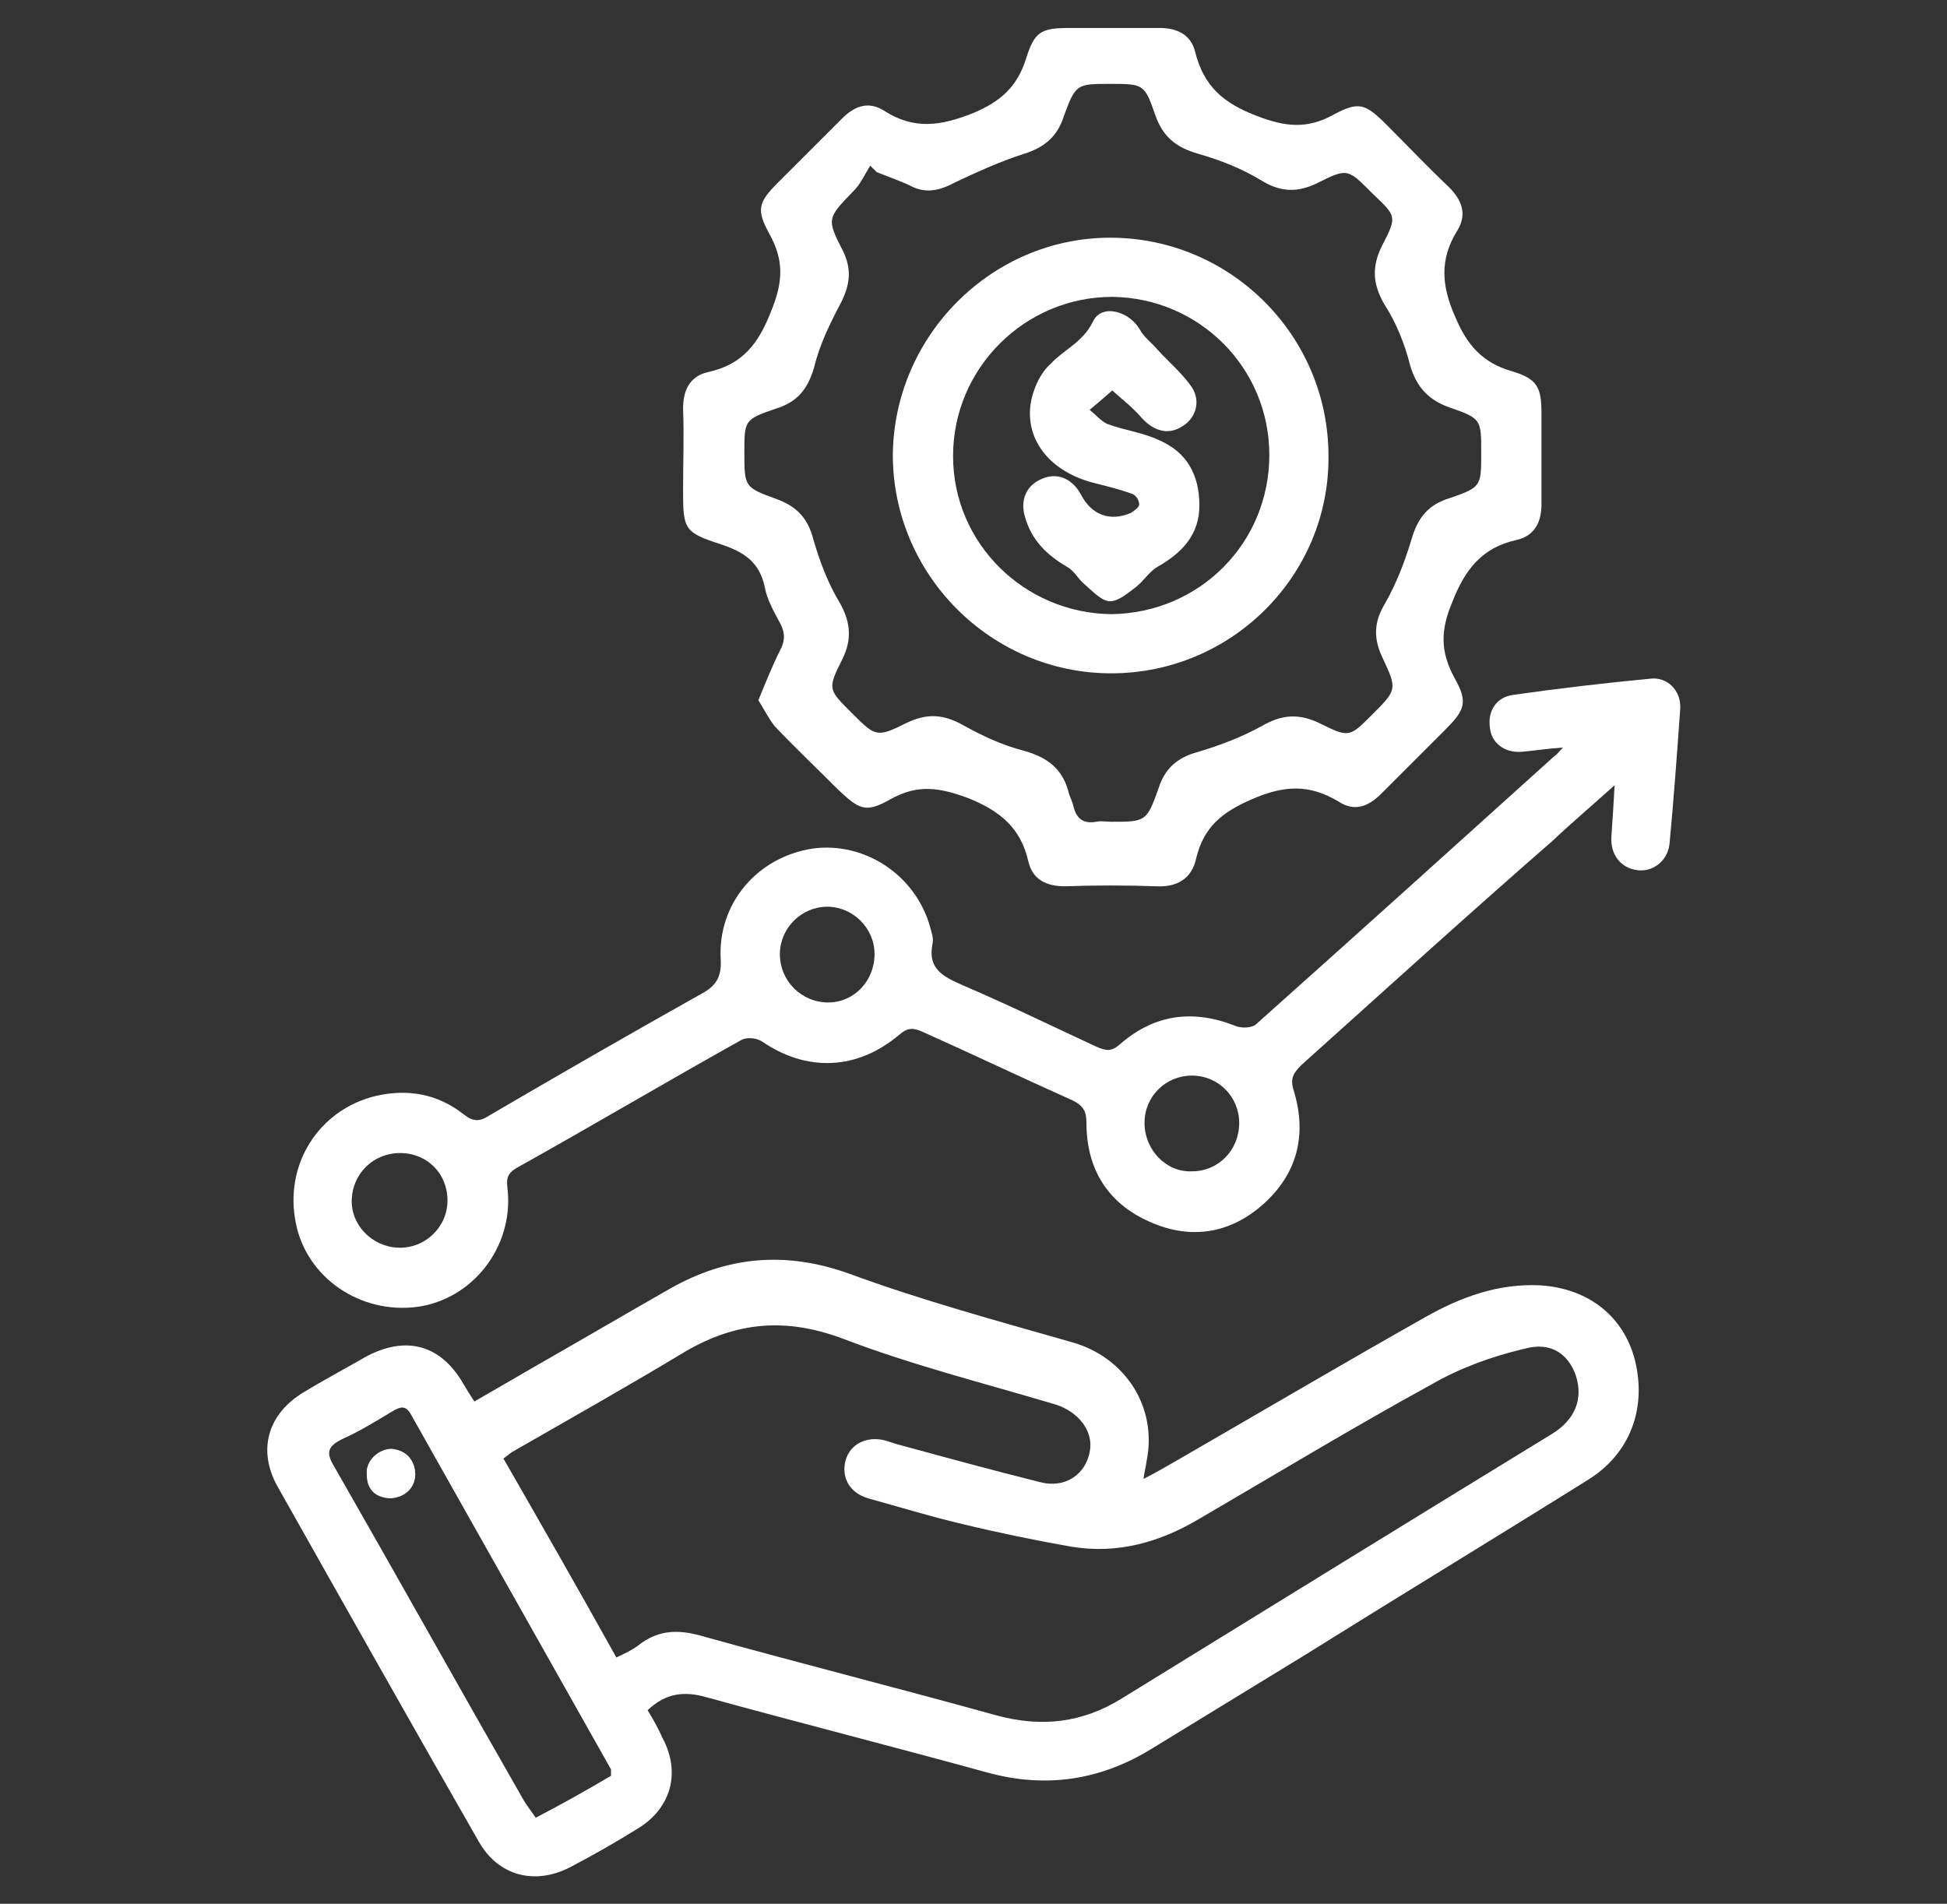
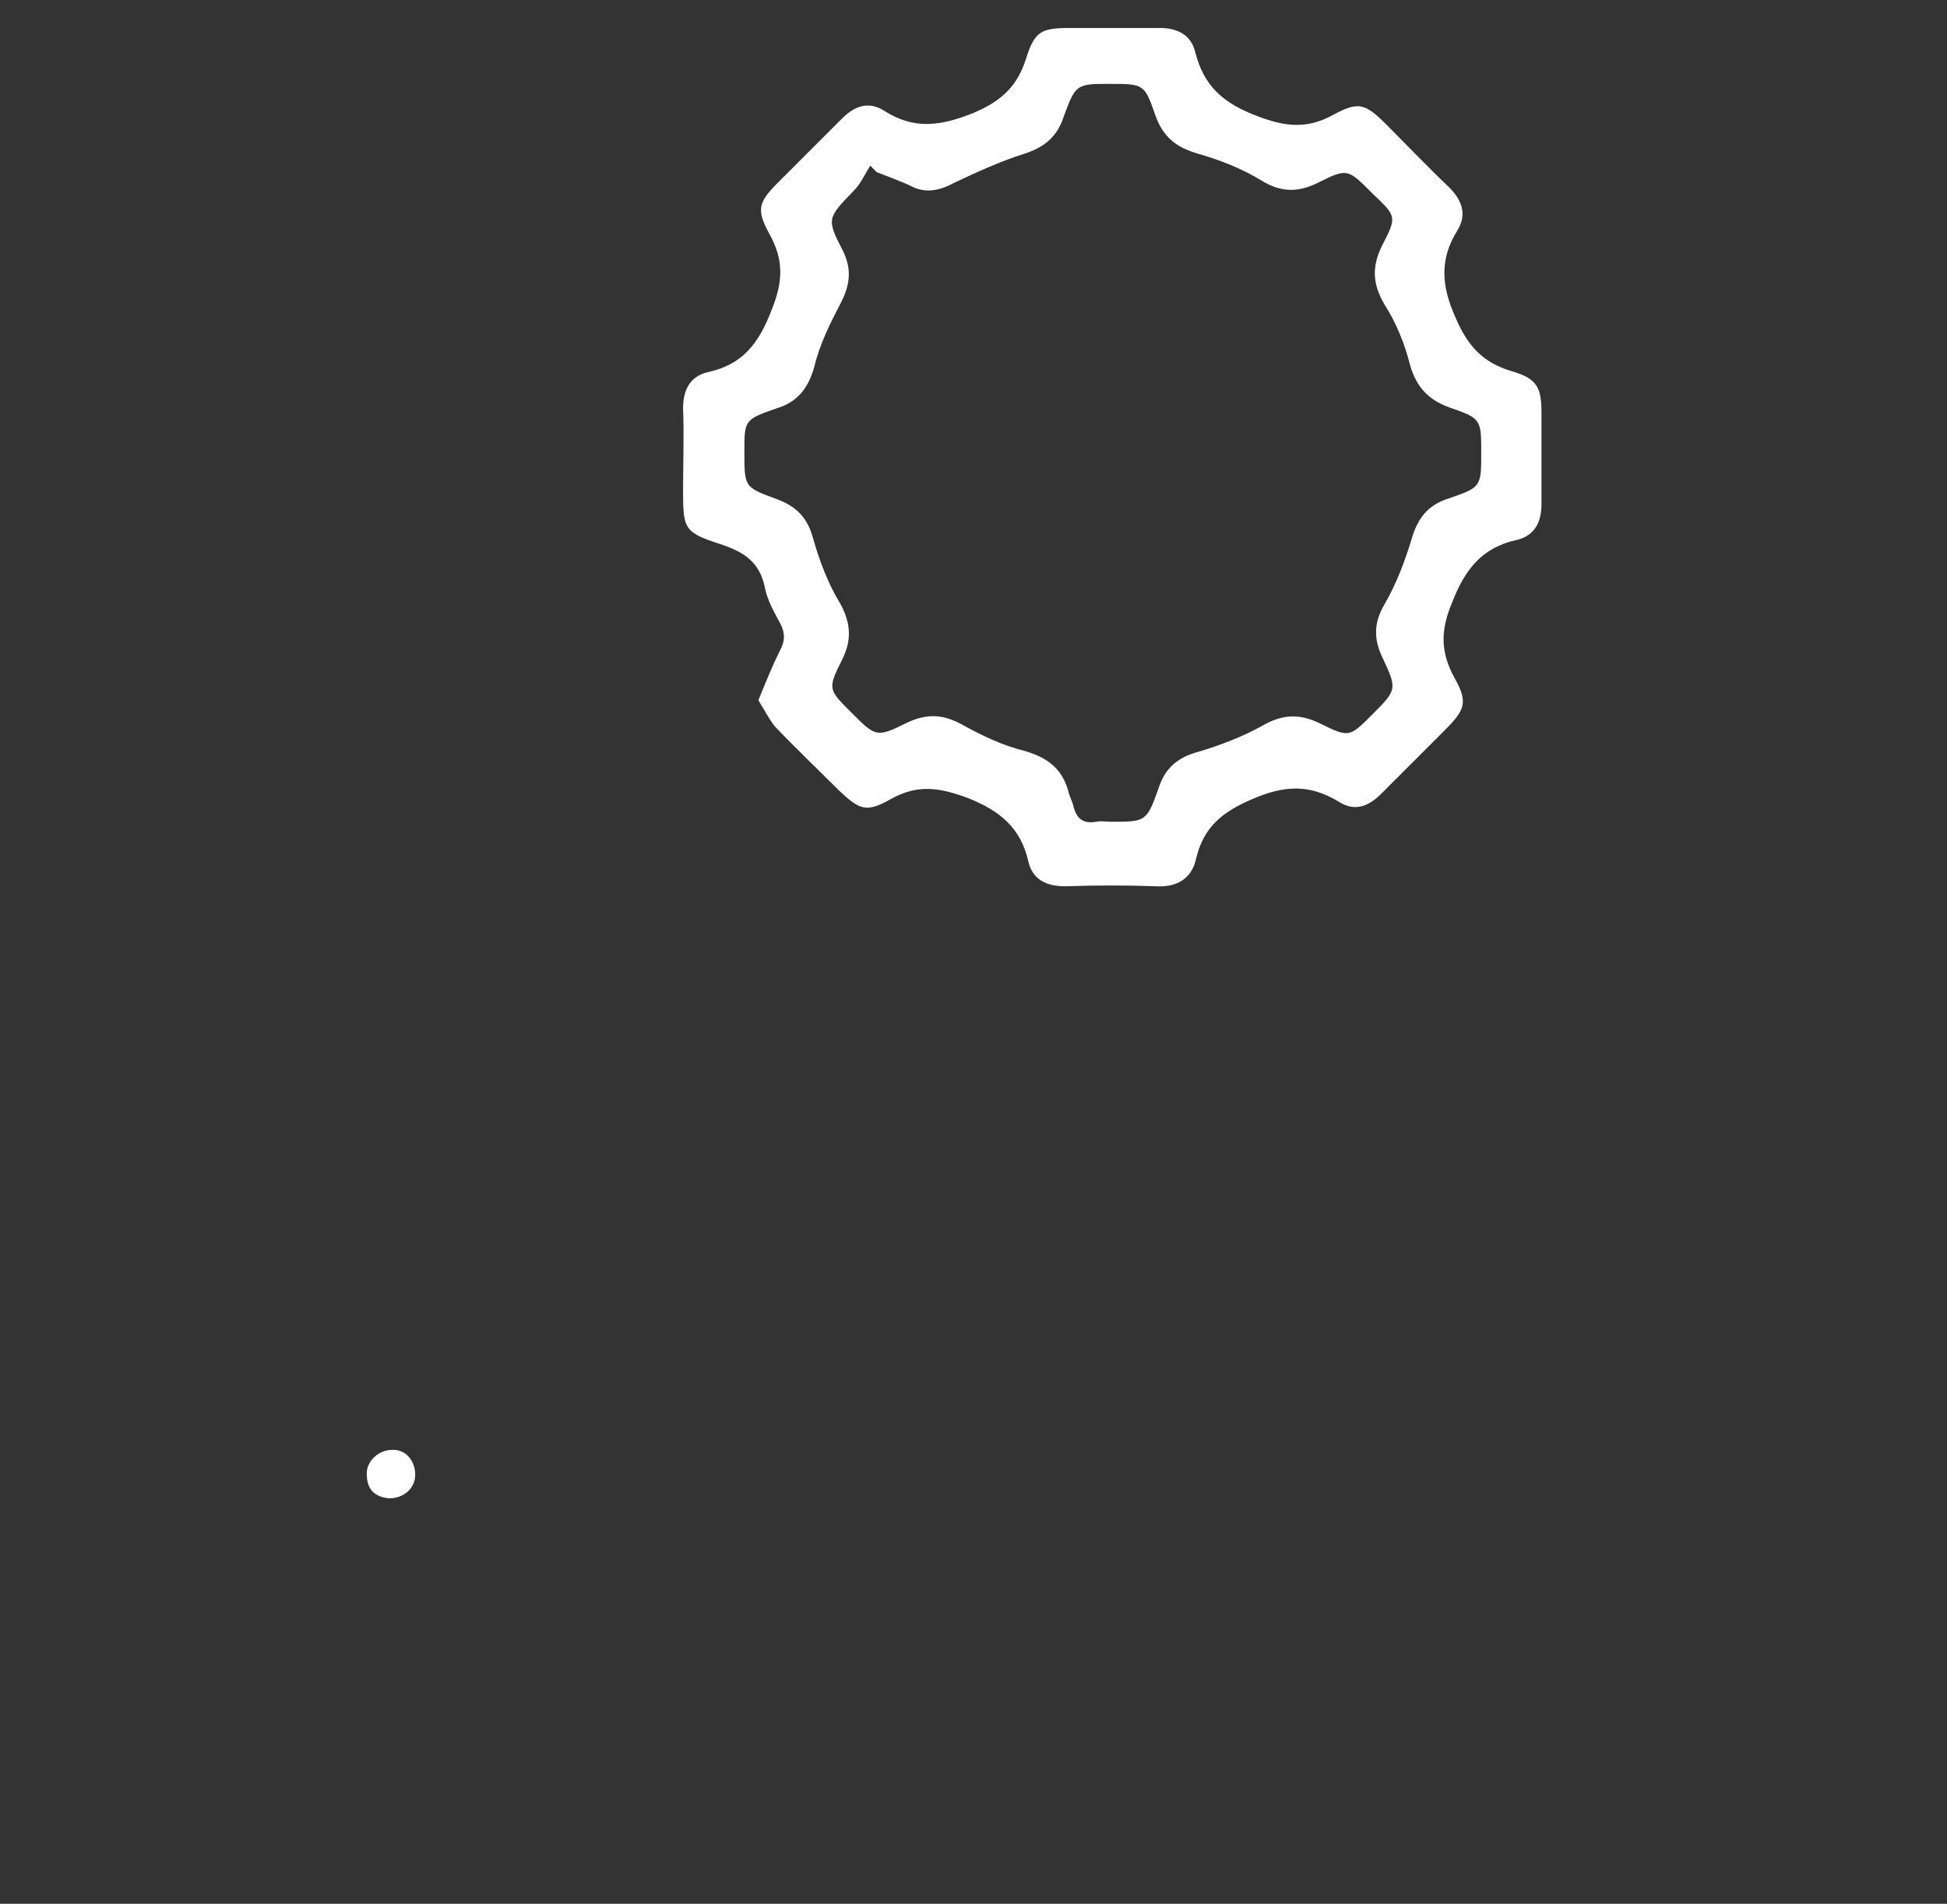
<svg xmlns="http://www.w3.org/2000/svg" version="1.1" id="Capa_1" x="0px" y="0px" viewBox="0 0 181 177" style="enable-background:new 0 0 181 177;" xml:space="preserve">
  <rect x="0" y="0" width="181" height="177" fill="#333333" stroke="none" />
  <style type="text/css"> .st0{fill:#FFFFFF;} </style>
  <g>
-     <path class="st0" d="M106.3,137.5c1.2-0.6,2-1.1,2.9-1.6c7.8-4.5,15.6-9.1,23.4-13.5c3.2-1.8,6.7-3.1,10.6-2.9c4.6,0.3,7.8,3,8.8,7 c1.1,4.5-0.5,8.7-4.4,11.1c-8.8,5.5-17.7,10.9-26.5,16.4c-4.6,2.8-9.3,5.7-13.9,8.5c-4.8,3-9.9,3.8-15.4,2.3 c-8.7-2.4-17.4-4.6-26.1-7c-2.1-0.6-3.8-0.4-5.5,1.2c0.5,0.8,1,1.7,1.4,2.6c1.7,3.2,0.8,6.5-2.3,8.4c-2.1,1.3-4.2,2.5-6.3,3.6 c-3.3,1.7-6.7,0.8-8.5-2.4c-6.3-11-12.5-22-18.7-33c-1.9-3.4-0.9-6.8,2.5-8.8c1.8-1.1,3.7-2.1,5.6-3.2c3.8-2.1,7.1-1.2,9.2,2.5 c0.3,0.5,0.6,1,1,1.6c1.9-1.1,3.8-2.2,5.7-3.3c4.2-2.4,8.3-4.8,12.5-7.2c5.3-3,10.7-3.5,16.6-1.4c6.8,2.5,13.8,4.4,20.8,6.4 c4.9,1.4,7.9,6,6.9,11C106.5,136.5,106.4,136.8,106.3,137.5z M57.3,154.1c0.8-0.4,1.5-0.7,2-1.1c2-1.6,4-1.5,6.3-0.8 c9,2.5,18.1,4.8,27.1,7.3c4.1,1.1,7.9,0.7,11.6-1.6c13.3-8.2,26.6-16.4,40-24.6c2.1-1.3,2.9-3.2,2.2-5.4c-0.7-2-2.3-3.2-4.8-2.5 c-3,0.7-6,1.8-8.6,3.3c-7.3,4-14.4,8.3-21.6,12.5c-3.7,2.2-7.6,3.3-11.9,2.6c-3.4-0.6-6.8-1.3-10.1-2.1c-3-0.7-5.9-1.6-8.8-2.4 c-1.7-0.5-2.5-1.9-2.1-3.5c0.4-1.5,1.9-2.3,3.6-1.9c0.4,0.1,0.9,0.3,1.3,0.4c4.4,1.2,8.8,2.4,13.2,3.5c2.3,0.6,4.2-0.7,4.6-2.8 c0.4-1.9-1-3.7-3.1-4.4c-6.7-2-13.5-3.7-20-6.2c-5.2-1.9-9.7-1.5-14.4,1.2c-5.3,3.2-10.8,6.3-16.2,9.4c-0.3,0.2-0.5,0.4-0.8,0.6 C50.3,141.7,53.8,147.8,57.3,154.1z M56.8,165.1c0-0.4,0-0.5,0-0.6c-6.2-11-12.4-22-18.6-33c-0.5-0.9-1-0.7-1.7-0.3 c-1.5,0.9-3.1,1.9-4.7,2.6c-1.4,0.7-1.5,1.3-0.7,2.6c5.9,10.3,11.7,20.7,17.6,31c0.3,0.5,0.7,1,1.1,1.6 C52.3,167.7,54.6,166.4,56.8,165.1z" />
    <path class="st0" d="M70.5,65.1c0.7-1.7,1.3-3.2,2-4.6c0.5-0.9,0.5-1.7,0-2.6c-0.6-1.1-1.2-2.2-1.4-3.3c-0.5-2.4-2-3.3-4.1-4 c-3.4-1.1-3.5-1.4-3.5-5c0-2.5,0.1-5.1,0-7.6c0-1.7,0.6-3,2.3-3.4c3.2-0.7,4.7-2.6,5.9-5.7c1.1-2.7,1.2-4.7-0.2-7.2 c-1.2-2.2-1-2.9,0.8-4.7c2-2,4-4,6-6c1.2-1.2,2.5-1.6,3.9-0.7c2.8,1.8,5.3,1.4,8.3,0.2c2.6-1.1,4.1-2.5,4.9-5.1 c0.8-2.5,1.4-2.8,4.1-2.8c2.8,0,5.5,0,8.3,0c1.6,0,2.9,0.6,3.3,2.2c0.8,3.2,2.6,4.8,5.8,6c2.6,1,4.6,1.2,7-0.1c2.4-1.3,3-1.1,5,0.9 c1.9,1.9,3.8,3.9,5.8,5.8c1.2,1.2,1.7,2.5,0.8,4c-1.7,2.7-1.5,5.2-0.2,8.1c1.1,2.6,2.5,4.2,5.2,5c2.4,0.7,2.8,1.5,2.8,3.9 c0,2.8,0,5.7,0,8.5c0,1.6-0.6,2.9-2.3,3.3c-3.2,0.7-4.8,2.7-6,5.8c-1.1,2.6-1.1,4.6,0.2,7c1.3,2.3,1,3-0.9,4.9 c-2,2-3.9,3.9-5.9,5.9c-1.2,1.2-2.5,1.7-4,0.7c-2.7-1.6-5-1.5-8-0.2c-2.8,1.2-4.5,2.6-5.2,5.5c-0.4,1.9-1.8,2.7-3.7,2.6 c-2.8-0.1-5.7-0.1-8.5,0c-1.7,0-3-0.6-3.4-2.3c-0.7-3.1-2.6-4.7-5.6-5.9c-2.7-1-4.7-1.3-7.2,0.1c-2.3,1.3-2.9,1-4.9-0.9 c-2-2-4-3.9-5.9-5.9C71.4,66.7,71,65.9,70.5,65.1z M81.5,16c-0.2-0.2-0.4-0.4-0.6-0.6c-0.5,0.8-0.9,1.7-1.5,2.3 c-2.5,2.6-2.6,2.6-1,5.7c0.8,1.7,0.6,3.1-0.2,4.7c-1,1.9-2,3.9-2.5,6c-0.6,2.1-1.6,3.3-3.6,3.9c-2.9,1-2.9,1.1-2.9,4 c0,3.3,0,3.3,3,4.4c1.9,0.7,2.9,1.8,3.4,3.7c0.6,2.1,1.4,4.2,2.5,6c1,1.8,1.1,3.4,0.2,5.2c-1.4,2.8-1.3,2.8,0.9,5 c2.2,2.2,2.3,2.3,5.1,0.9c1.9-0.9,3.4-0.8,5.2,0.2c1.8,1,3.7,1.9,5.7,2.4c2.1,0.6,3.5,1.6,4.1,3.7c0.1,0.5,0.4,1,0.5,1.5 c0.3,1.2,1,1.6,2.1,1.4c0.5-0.1,0.9,0,1.4,0c3.2,0,3.3,0,4.4-3.1c0.6-1.9,1.8-2.9,3.7-3.4c2-0.6,4.1-1.4,5.9-2.4 c1.9-1.1,3.5-1.2,5.5-0.2c2.6,1.3,2.7,1.2,4.7-0.8c2.4-2.4,2.4-2.4,1-5.4c-0.8-1.7-0.8-3.2,0.2-4.9c1.1-1.9,1.9-4,2.5-6 c0.6-2.1,1.6-3.3,3.6-3.9c2.9-1,2.9-1.1,2.9-4.2c0-3.1,0-3.2-2.9-4.2c-2-0.7-3.1-1.9-3.7-3.9c-0.5-2-1.3-4-2.4-5.7 c-1.1-1.9-1.2-3.5-0.2-5.5c1.4-2.7,1.3-2.7-0.9-4.8c-2.3-2.3-2.3-2.4-5.1-1c-1.8,0.9-3.4,0.9-5.2-0.2c-1.8-1.1-3.8-1.9-5.9-2.5 c-2.1-0.6-3.3-1.6-4-3.6c-1-2.9-1.1-2.9-4.2-2.9c-3.1,0-3.2,0-4.3,3c-0.6,1.9-1.8,2.9-3.7,3.5c-2.2,0.7-4.4,1.7-6.5,2.7 c-1.5,0.8-2.8,1-4.2,0.2C83.6,16.8,82.5,16.4,81.5,16z" />
-     <path class="st0" d="M145.3,69.5c-1.5,0.1-2.7,0.3-3.9,0.4c-1.6,0.1-2.8-0.9-2.9-2.3c-0.2-1.5,0.6-2.8,2.2-3 c4.2-0.6,8.5-1.1,12.7-1.5c1.6-0.2,2.9,1.1,2.8,2.8c-0.3,4.2-0.6,8.4-1,12.6c-0.2,1.6-1.6,2.6-3,2.4c-1.5-0.2-2.5-1.4-2.4-3.1 c0.1-1.5,0.2-2.9,0.3-4.8c-2.1,1.9-4,3.5-5.8,5.2C136.5,85,128.8,92,121,99c-0.8,0.8-1.1,1.3-0.7,2.5c1.2,4,0.3,7.6-2.8,10.4 c-3.1,2.8-6.8,3.4-10.6,1.7c-3.9-1.7-5.9-4.9-5.9-9.2c0-1.1-0.3-1.6-1.3-2.1c-4.7-2.1-9.3-4.3-14-6.4c-0.9-0.4-1.4-0.3-2.1,0.3 c-3.9,3.3-8.6,3.5-12.8,0.6c-0.5-0.3-1.4-0.4-1.9-0.1c-7,3.9-13.9,8-20.9,11.9c-1,0.6-0.9,1.2-0.8,2.1c0.5,5.3-3.3,10.1-8.4,10.8 c-5.3,0.7-10.3-2.7-11.3-7.8c-1.1-5.4,2.1-10.5,7.4-11.8c3-0.7,5.8-0.2,8.2,1.7c0.9,0.7,1.5,0.7,2.4,0.1 c6.5-3.8,13.1-7.6,19.7-11.3c1.3-0.7,1.9-1.5,1.8-3.2c-0.3-5.2,3.4-9.5,8.5-10.3c4.9-0.7,9.7,2.5,11,7.4c0.1,0.4,0.3,0.9,0.2,1.4 c-0.5,2.4,1,3.1,2.8,3.9c4.2,1.8,8.3,3.8,12.4,5.7c0.9,0.4,1.4,0.5,2.2-0.2c3.2-2.8,6.8-3.3,10.8-1.7c0.5,0.2,1.5,0.2,1.9-0.2 c9.3-8.3,18.5-16.6,27.7-24.9C144.8,70.1,144.9,69.9,145.3,69.5z M81.3,88.7c0-2.4-2-4.4-4.4-4.4c-2.4,0-4.4,2-4.4,4.4 c0,2.5,2,4.5,4.5,4.5C79.4,93.2,81.3,91.2,81.3,88.7z M115.2,104.4c0-2.4-1.9-4.4-4.4-4.4c-2.4,0-4.4,1.9-4.4,4.4 c0,2.5,2,4.6,4.4,4.5C113.3,108.9,115.2,106.9,115.2,104.4z M37.2,107.2c-2.5,0-4.4,1.9-4.5,4.3c-0.1,2.4,1.9,4.4,4.3,4.5 c2.5,0.1,4.6-1.9,4.6-4.4C41.6,109.1,39.7,107.2,37.2,107.2z" />
-     <path class="st0" d="M38.6,137.1c0-1.3-0.9-2.3-2.2-2.4c-1.2,0-2.4,1.1-2.3,2.3c0.1,1.3,0.8,2.1,2.1,2.2 C37.5,139.3,38.5,138.4,38.6,137.1z" />
    <path class="st0" d="M38.6,137.1c0,1.3-1.1,2.2-2.4,2.2c-1.4-0.1-2.1-0.9-2.1-2.2c-0.1-1.2,1.1-2.3,2.3-2.3 C37.7,134.7,38.6,135.8,38.6,137.1z" />
-     <path class="st0" d="M103.3,62.6C92.1,62.6,83,53.4,83,42.3c0.1-11.1,9.2-20.2,20.2-20.2c11.2,0,20.3,9.1,20.3,20.3 C123.6,53.5,114.5,62.6,103.3,62.6z M118,42.3c0-8.1-6.5-14.6-14.6-14.7c-8.1,0-14.8,6.6-14.8,14.8c0,8.1,6.6,14.6,14.7,14.7 C111.5,57,118,50.5,118,42.3z" />
-     <path class="st0" d="M103.4,36.3c-0.9,0.8-1.5,1.3-2.1,1.8c0.5,0.4,1,1,1.6,1.3c1.6,0.6,3.3,0.8,4.8,1.5c2.6,1.1,3.8,3.2,3.8,6.1 c0,2.7-1.6,4.4-3.9,5.7c-0.7,0.4-1.2,1.2-1.9,1.8c-0.8,0.6-1.7,1.4-2.5,1.4c-0.8,0-1.7-1-2.4-1.6c-0.6-0.5-0.9-1.2-1.6-1.6 c-1.9-1.1-3.3-2.5-3.9-4.6c-0.5-1.6,0.1-3,1.6-3.6c1.4-0.6,2.8,0,3.6,1.5c1,1.9,2.7,2.5,4.6,1.7c0.3-0.2,0.8-0.5,0.8-0.8 c0-0.4-0.3-0.9-0.7-1c-1.1-0.4-2.3-0.7-3.5-1c-4.7-1.2-7-4.9-5.5-8.8c0.3-0.8,0.8-1.7,1.5-2.3c1.2-1.3,3-2,3.9-3.9 c0.8-1.7,3.4-1,4.4,0.8c0.4,0.7,1.1,1.2,1.6,1.8c1.1,1.2,2.3,2.2,3.2,3.5c0.9,1.4,0.3,3-1,3.7c-1.3,0.8-2.7,0.3-3.8-1 C105.2,37.8,104.4,37.2,103.4,36.3z" />
  </g>
</svg>